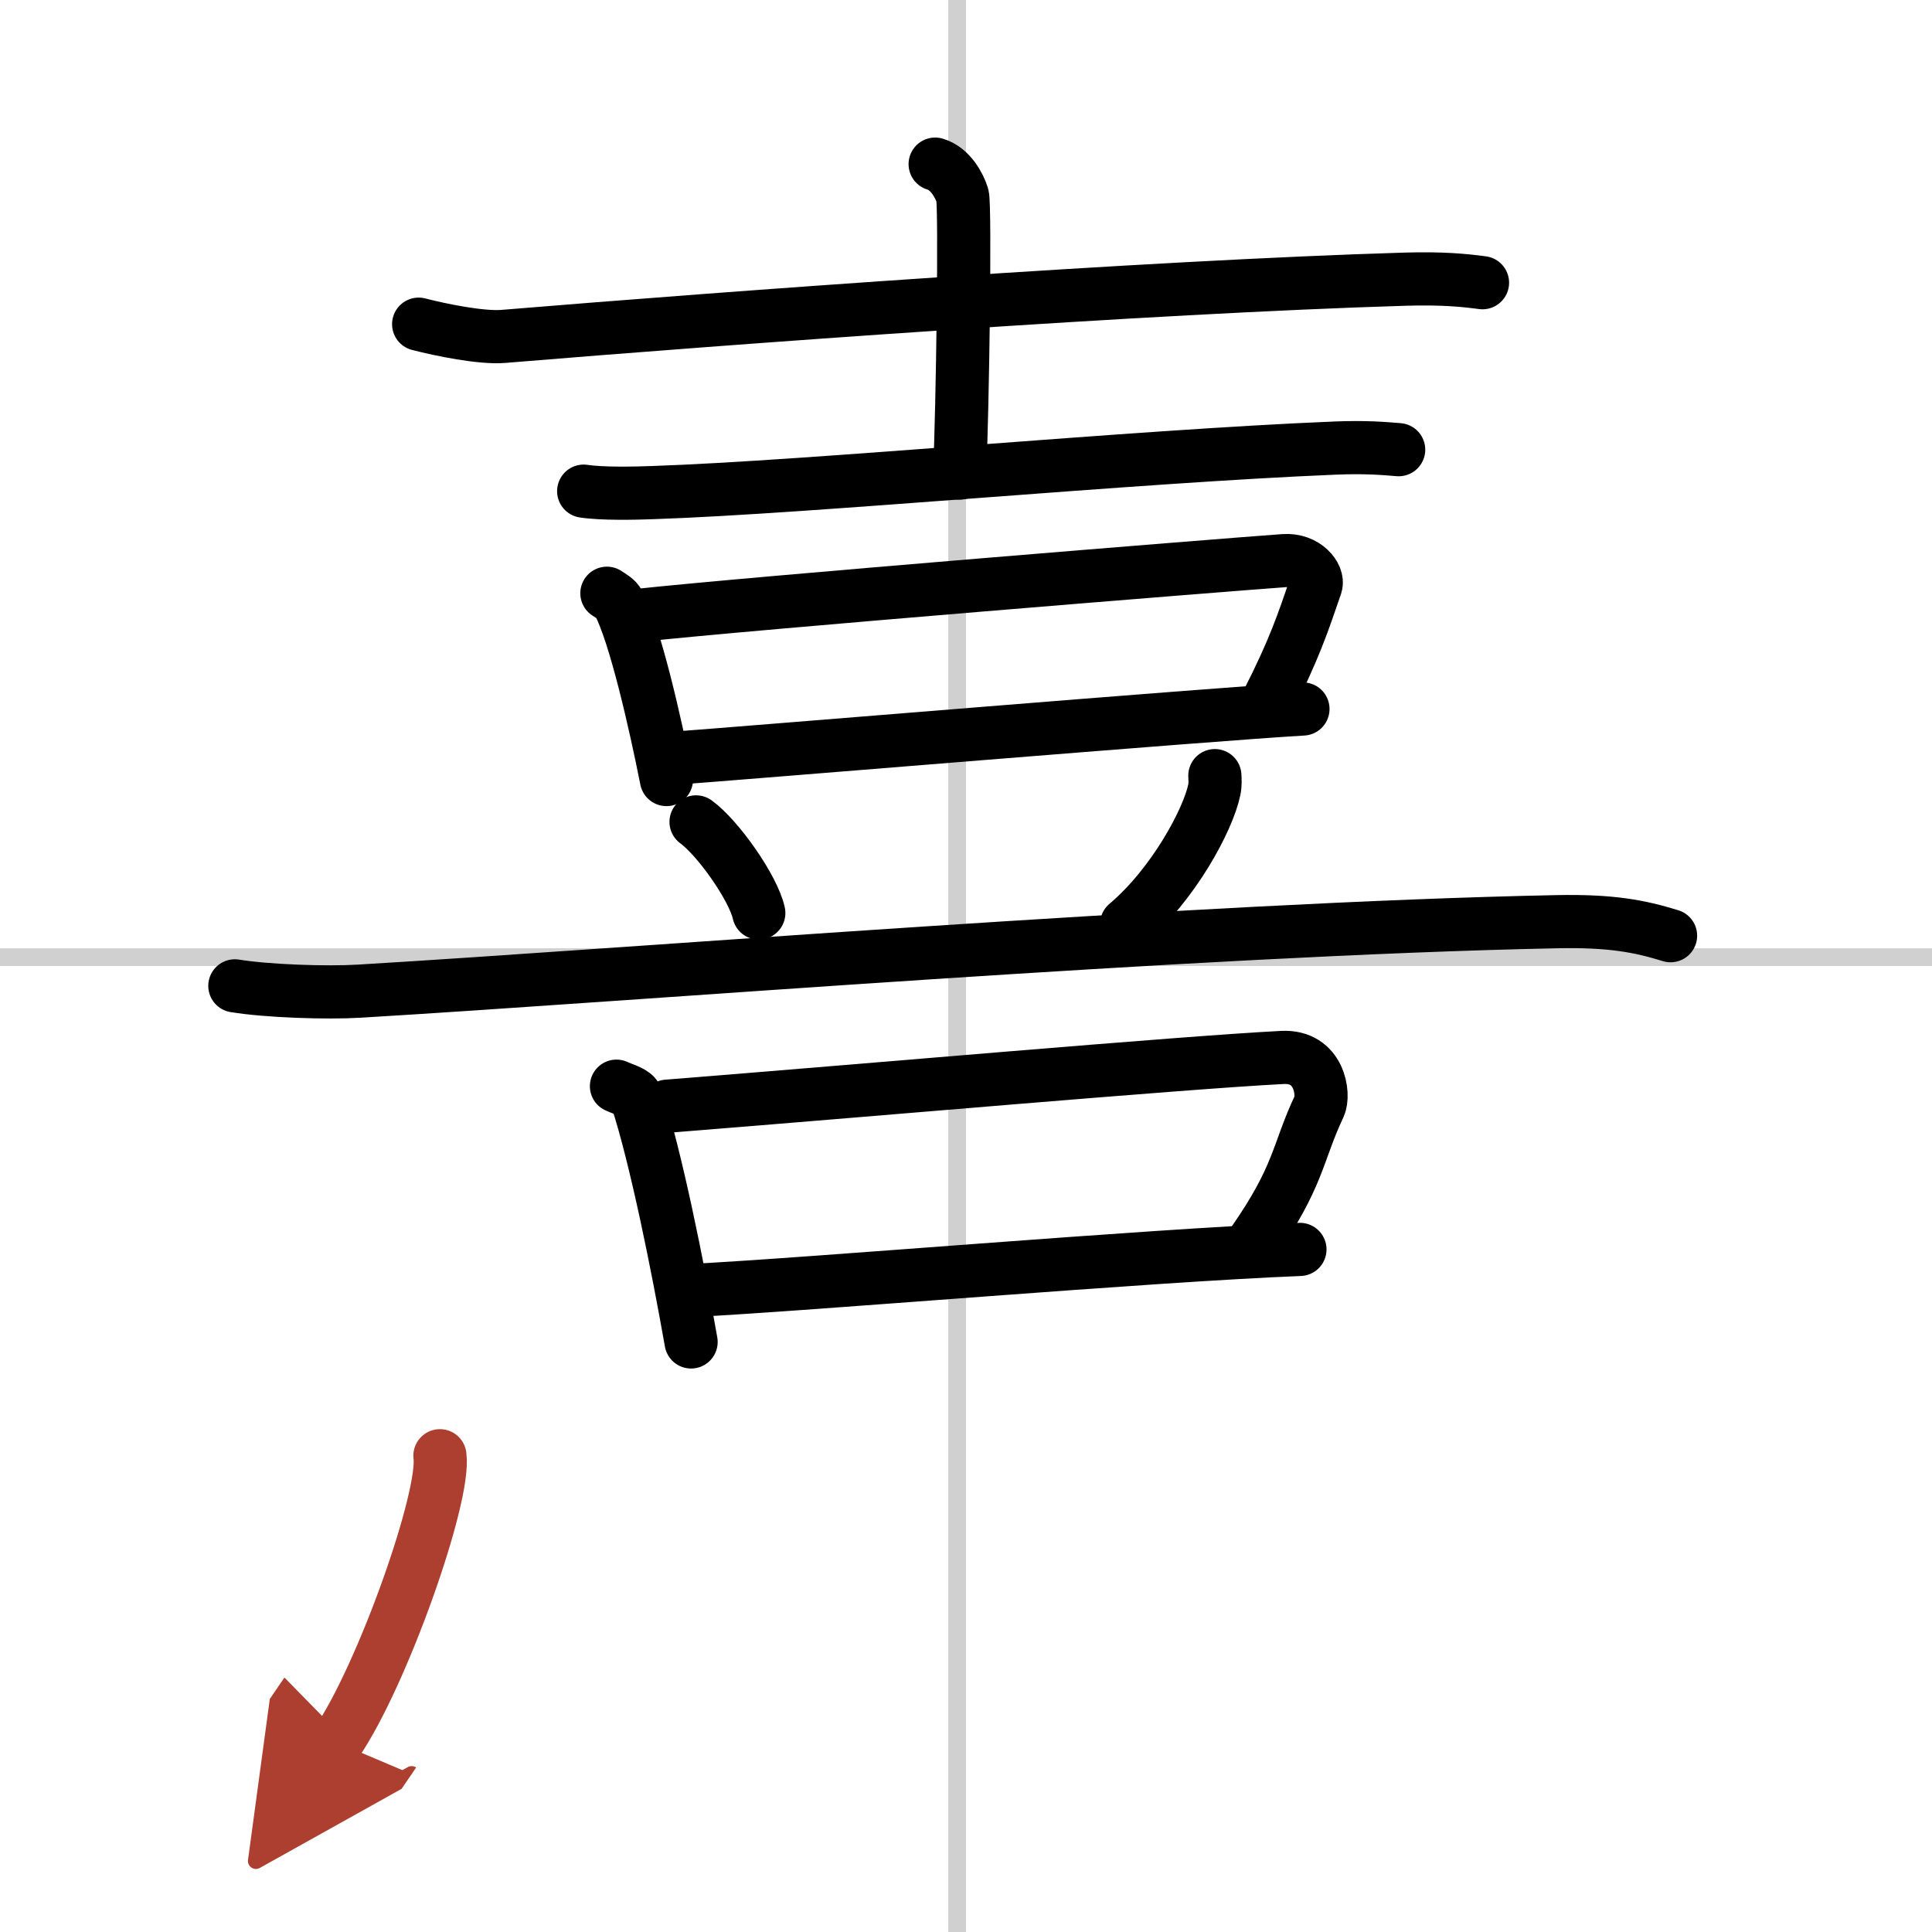
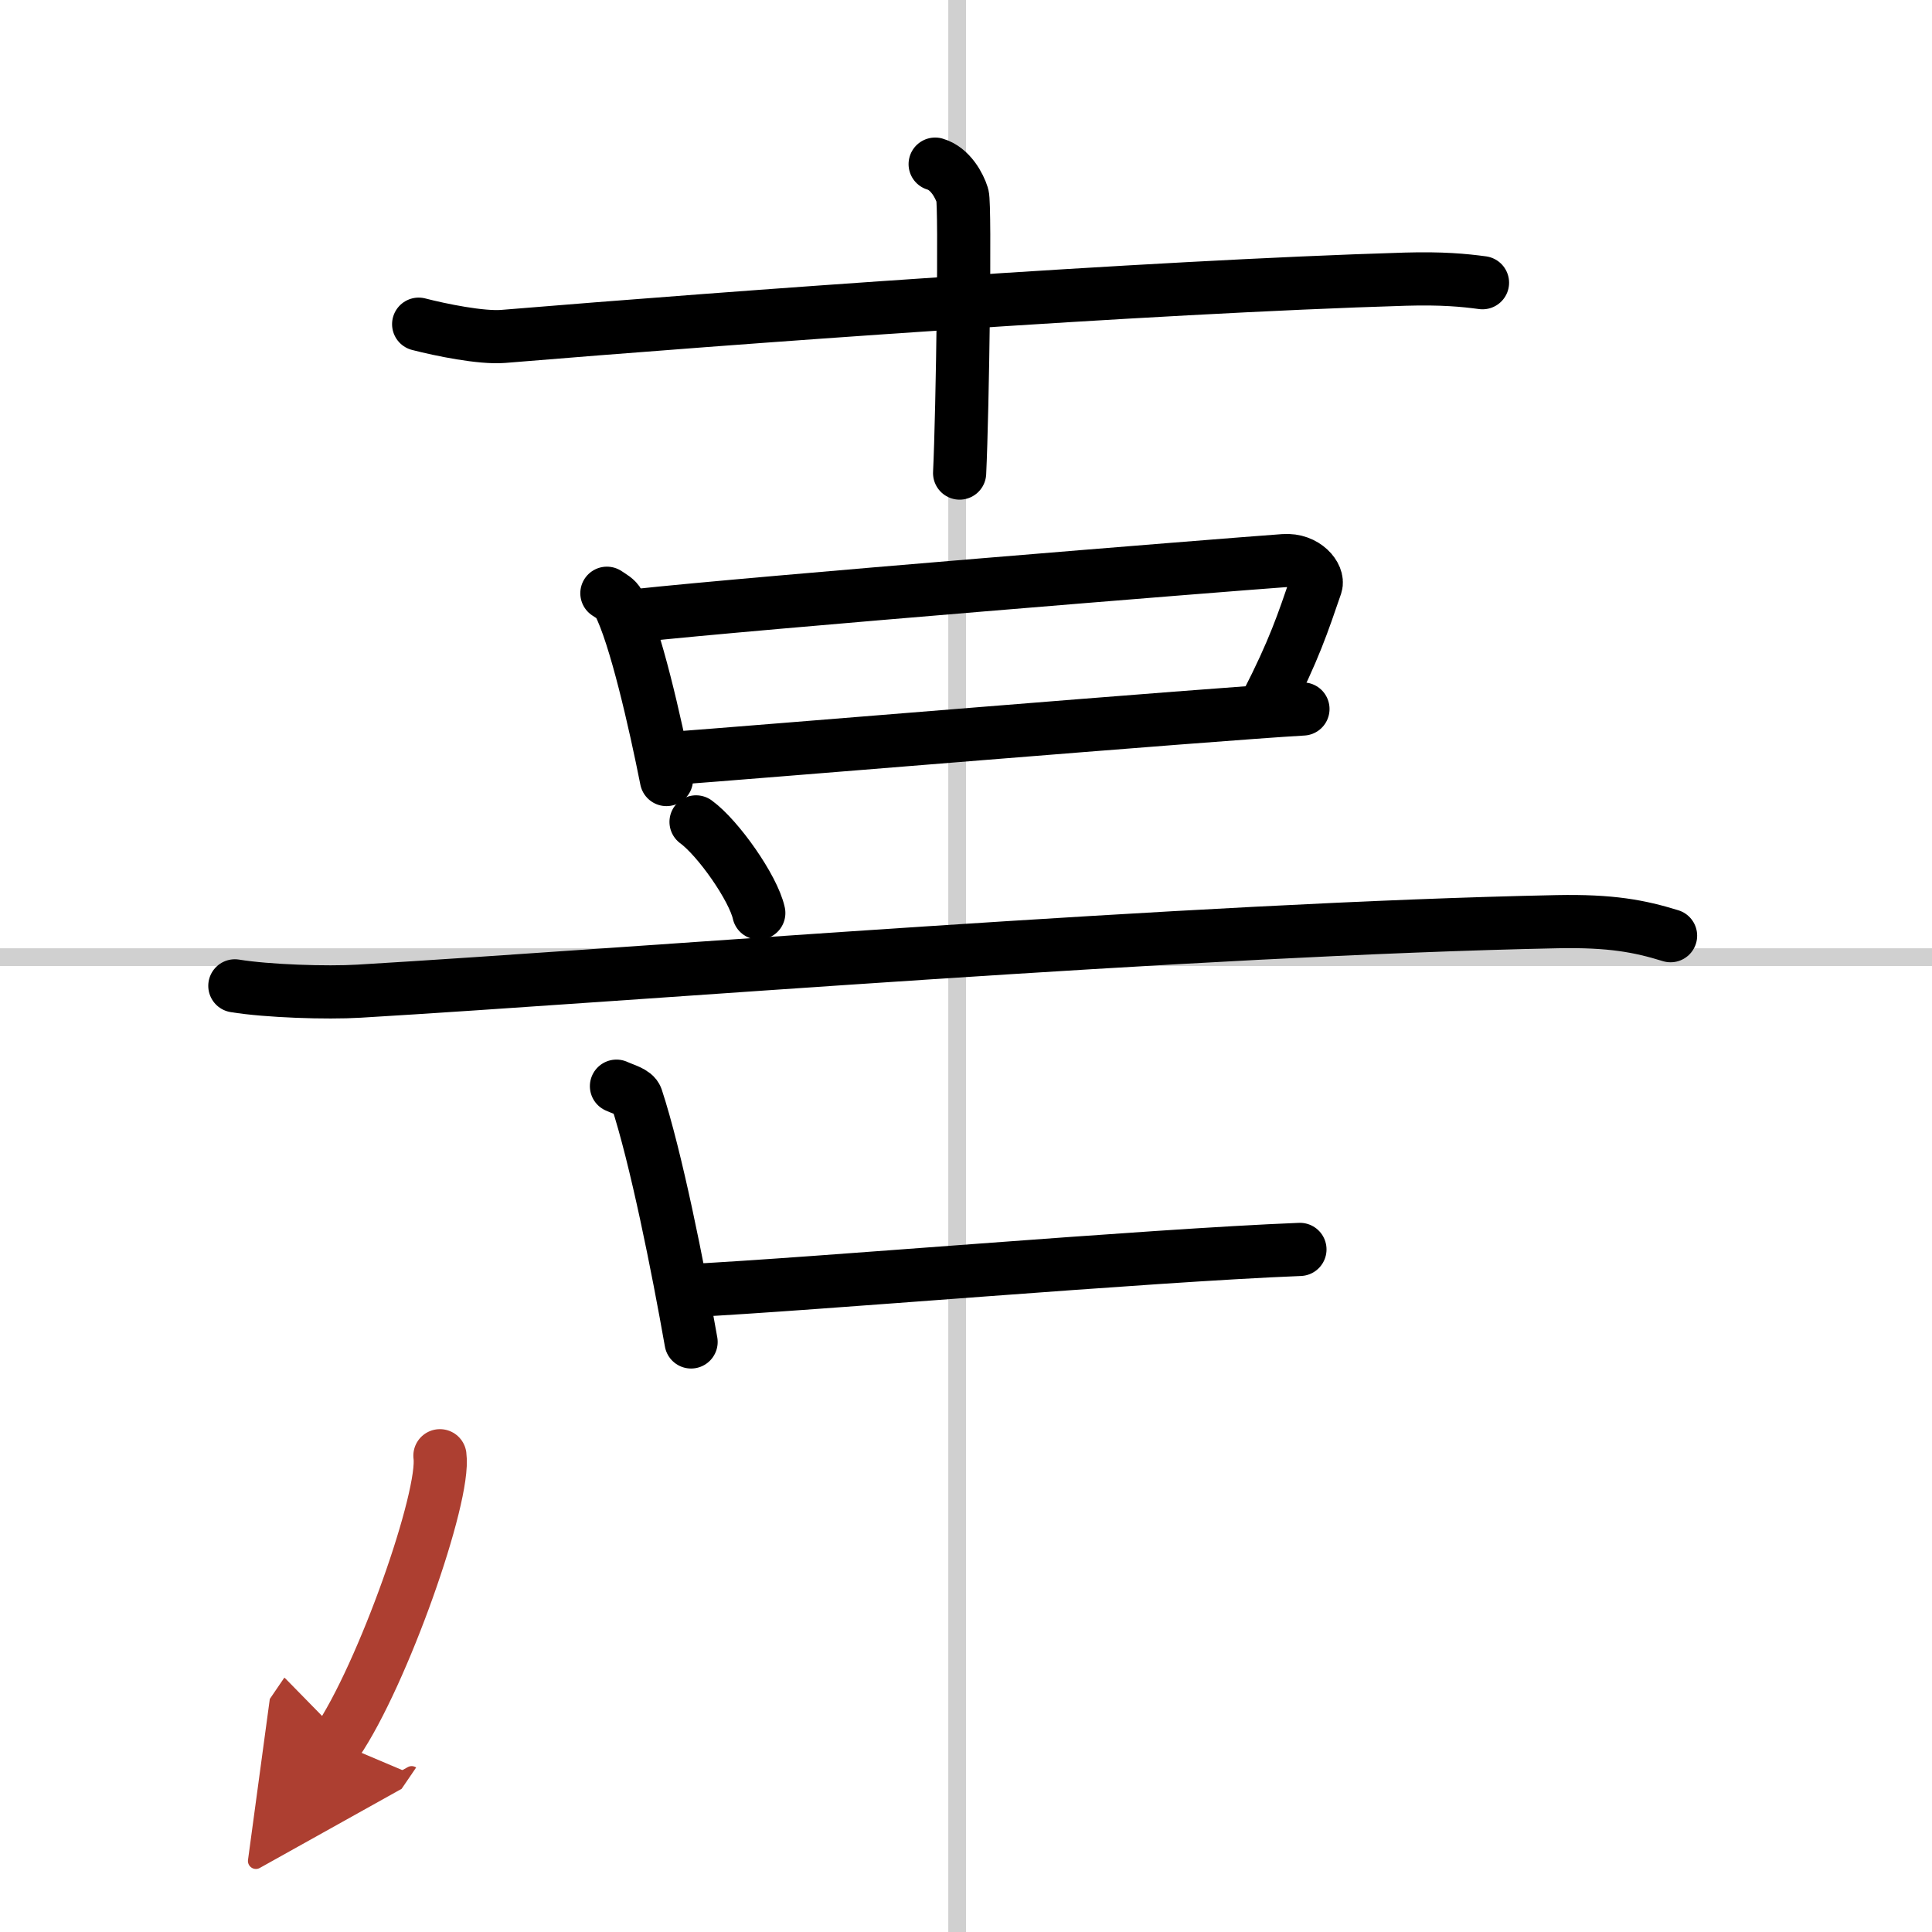
<svg xmlns="http://www.w3.org/2000/svg" width="400" height="400" viewBox="0 0 109 109">
  <defs>
    <marker id="a" markerWidth="4" orient="auto" refX="1" refY="5" viewBox="0 0 10 10">
      <polyline points="0 0 10 5 0 10 1 5" fill="#ad3f31" stroke="#ad3f31" />
    </marker>
  </defs>
  <g fill="none" stroke="#000" stroke-linecap="round" stroke-linejoin="round" stroke-width="3">
    <rect width="100%" height="100%" fill="#fff" stroke="#fff" />
    <line x1="54" x2="54" y2="109" stroke="#d0d0d0" stroke-width="1" />
    <line x2="109" y1="54" y2="54" stroke="#d0d0d0" stroke-width="1" />
    <path d="m23.62 18.29c1.24 0.32 3.53 0.79 4.77 0.69 12.95-1.07 36.28-2.79 50.89-3.23 2.08-0.06 3.32 0.06 4.36 0.2" />
    <path d="m52.76 9.26c0.86 0.25 1.37 1.22 1.54 1.77 0.17 0.56 0.01 12.13-0.16 15.66" />
-     <path d="m32.93 27.71c1.03 0.16 2.9 0.12 3.93 0.08 8.88-0.3 27.13-2.05 38.46-2.51 1.71-0.07 2.74 0.02 3.59 0.09" />
    <path d="m34.24 33.47c0.27 0.18 0.55 0.33 0.66 0.56 0.94 1.79 2.06 6.73 2.7 9.95" />
    <path d="m35.92 34.73c6.53-0.71 33.16-2.86 36.52-3.1 1.23-0.09 1.97 0.88 1.8 1.39-0.73 2.12-1.22 3.64-2.79 6.7" />
    <path d="m37.87 42.79c4.01-0.29 30.55-2.5 35.64-2.79" />
    <path d="m39.27 46.37c1.25 0.91 3.23 3.73 3.54 5.14" />
-     <path d="m68.54 43.76c0.01 0.2 0.03 0.51-0.03 0.79-0.34 1.67-2.29 5.34-4.95 7.59" />
    <path d="M13.25,55.62c1.83,0.3,5.19,0.41,7.01,0.3C35.75,55,67.45,52.41,87.85,52c3.05-0.06,4.65,0.25,6.4,0.79" />
    <path d="m34.78 61.28c0.46 0.21 1.02 0.34 1.13 0.66 1.09 3.31 2.34 9.56 3.08 13.77" />
-     <path d="m37.64 62.41c11.23-0.89 28.91-2.45 34.7-2.75 2.12-0.11 2.39 2.1 2.09 2.75-1.26 2.66-1.1 3.92-3.79 7.76" />
    <path d="m38.95 72.81c6.8-0.34 25.76-1.98 34.39-2.32" />
    <path d="M24.82,82.13C25.14,84.42,21.59,94.5,19,98.3" marker-end="url(#a)" stroke="#ad3f31" />
  </g>
</svg>